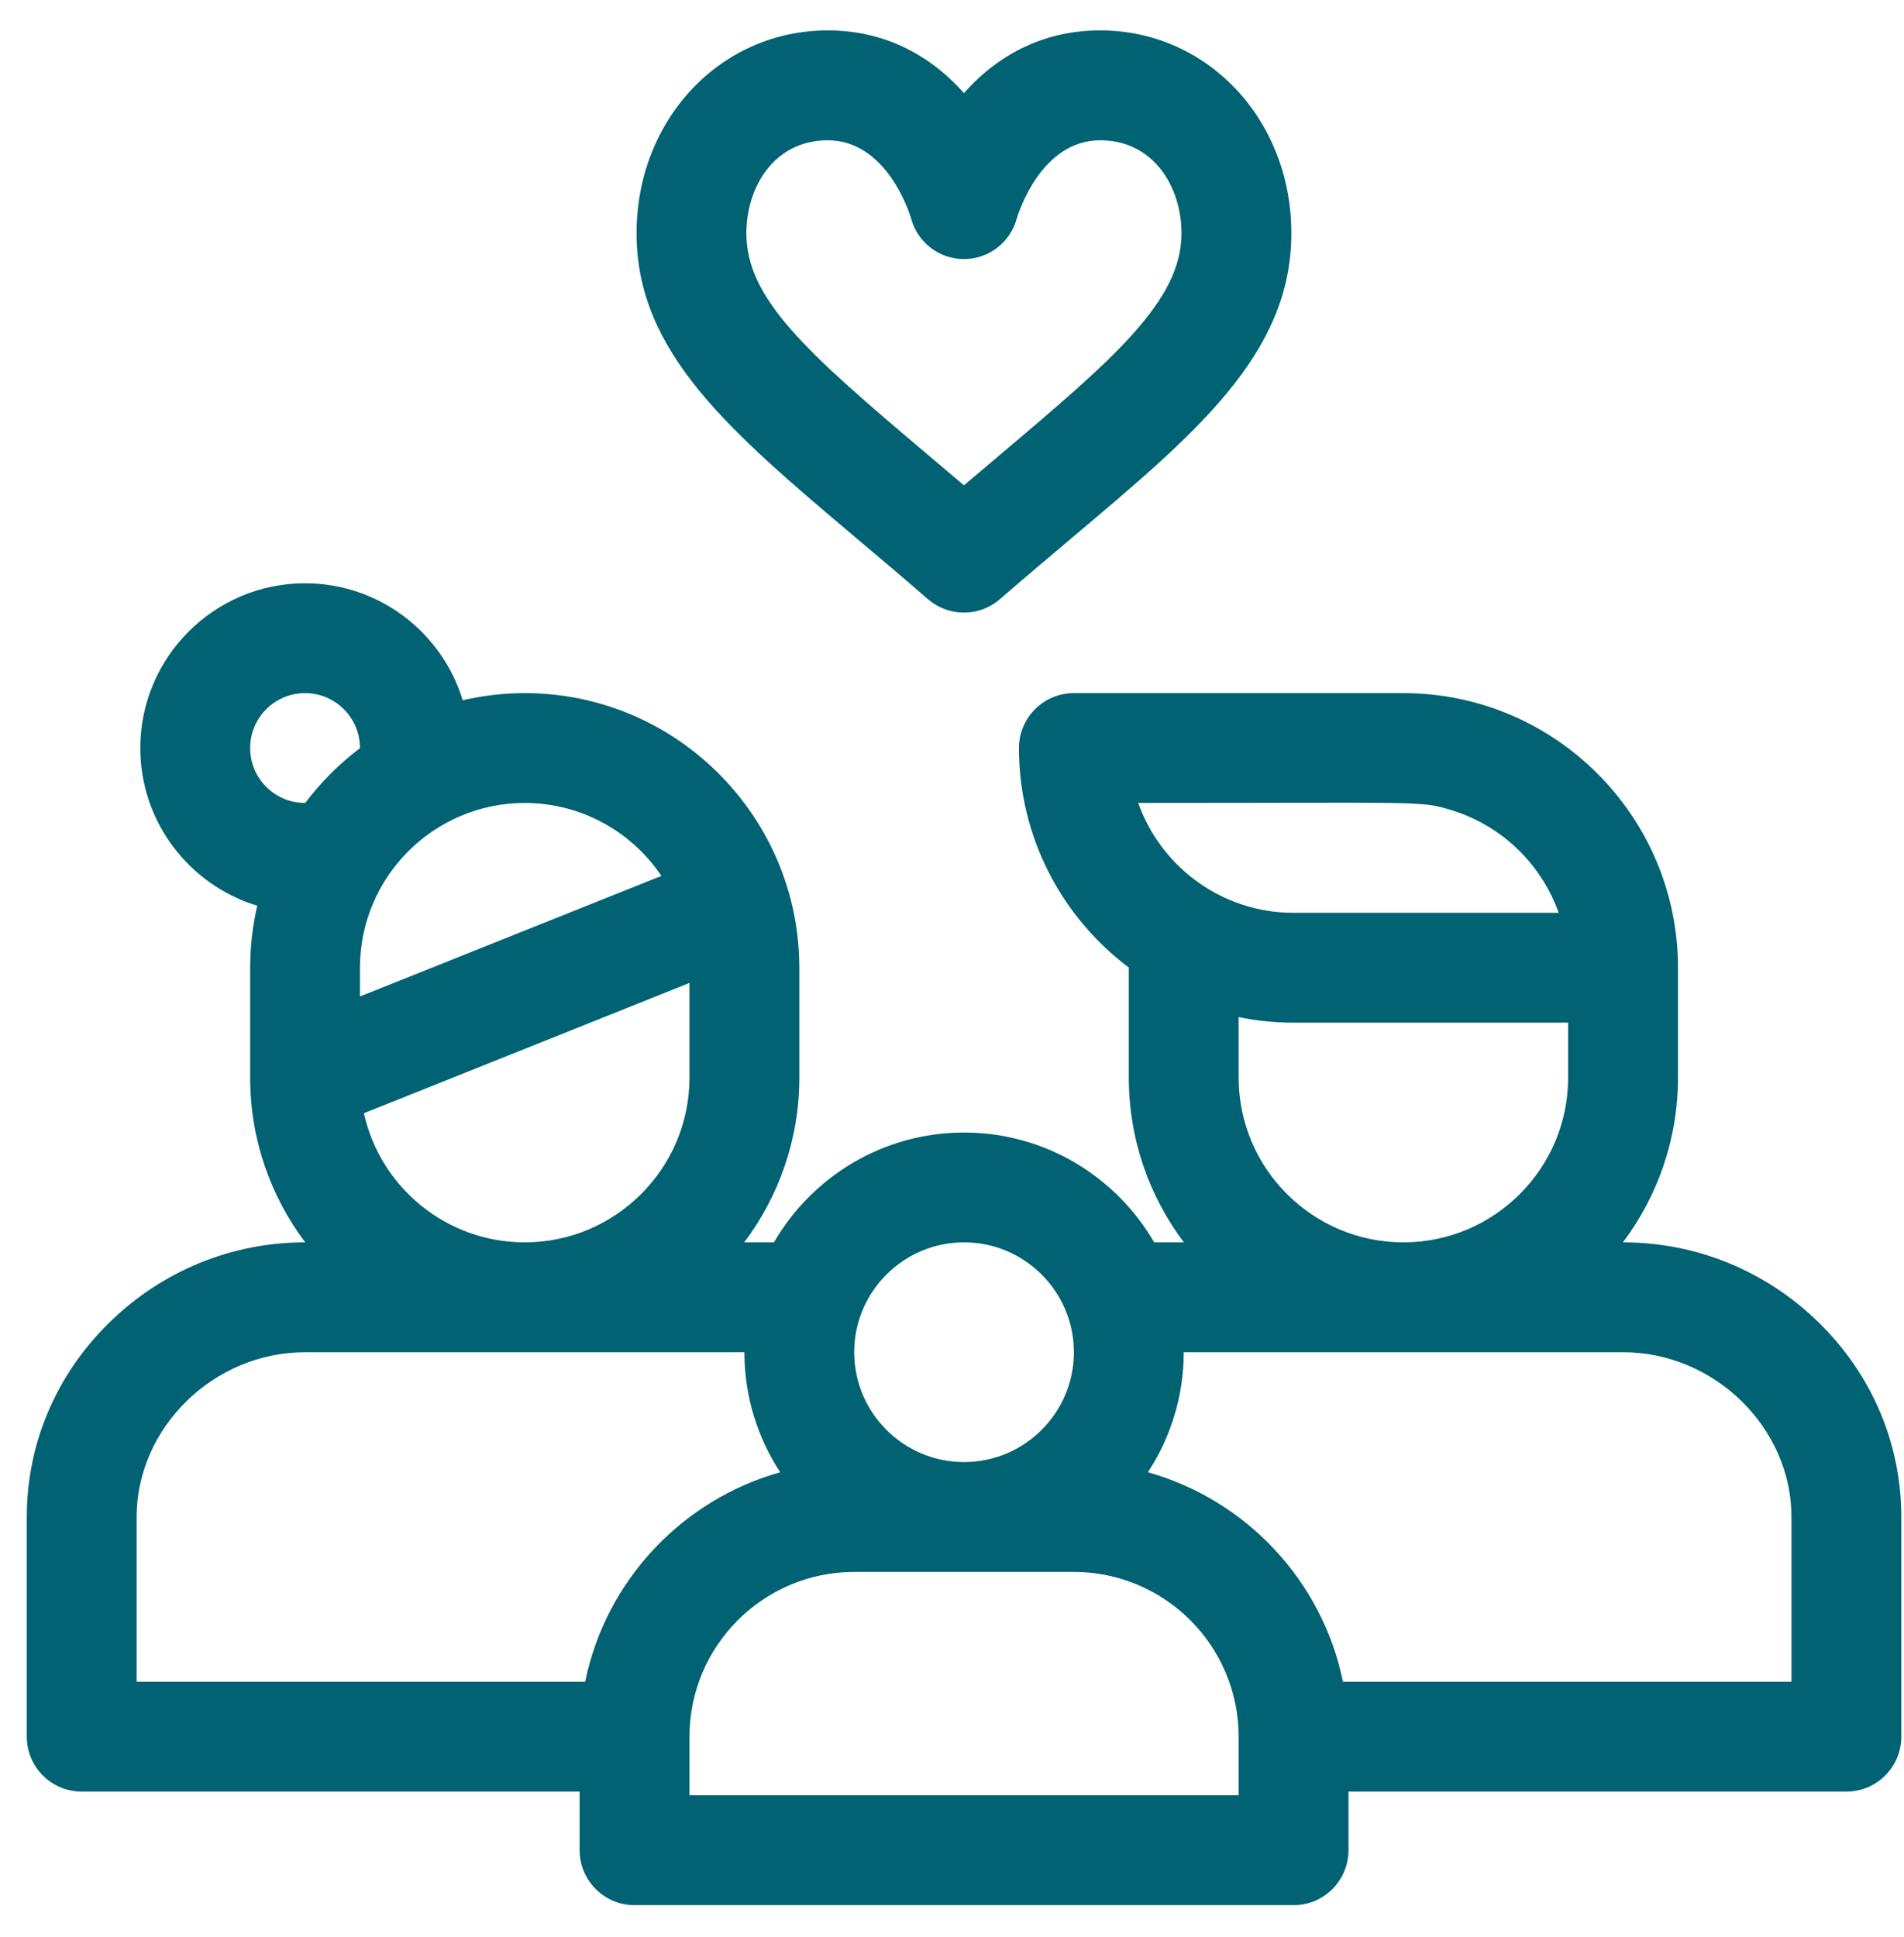
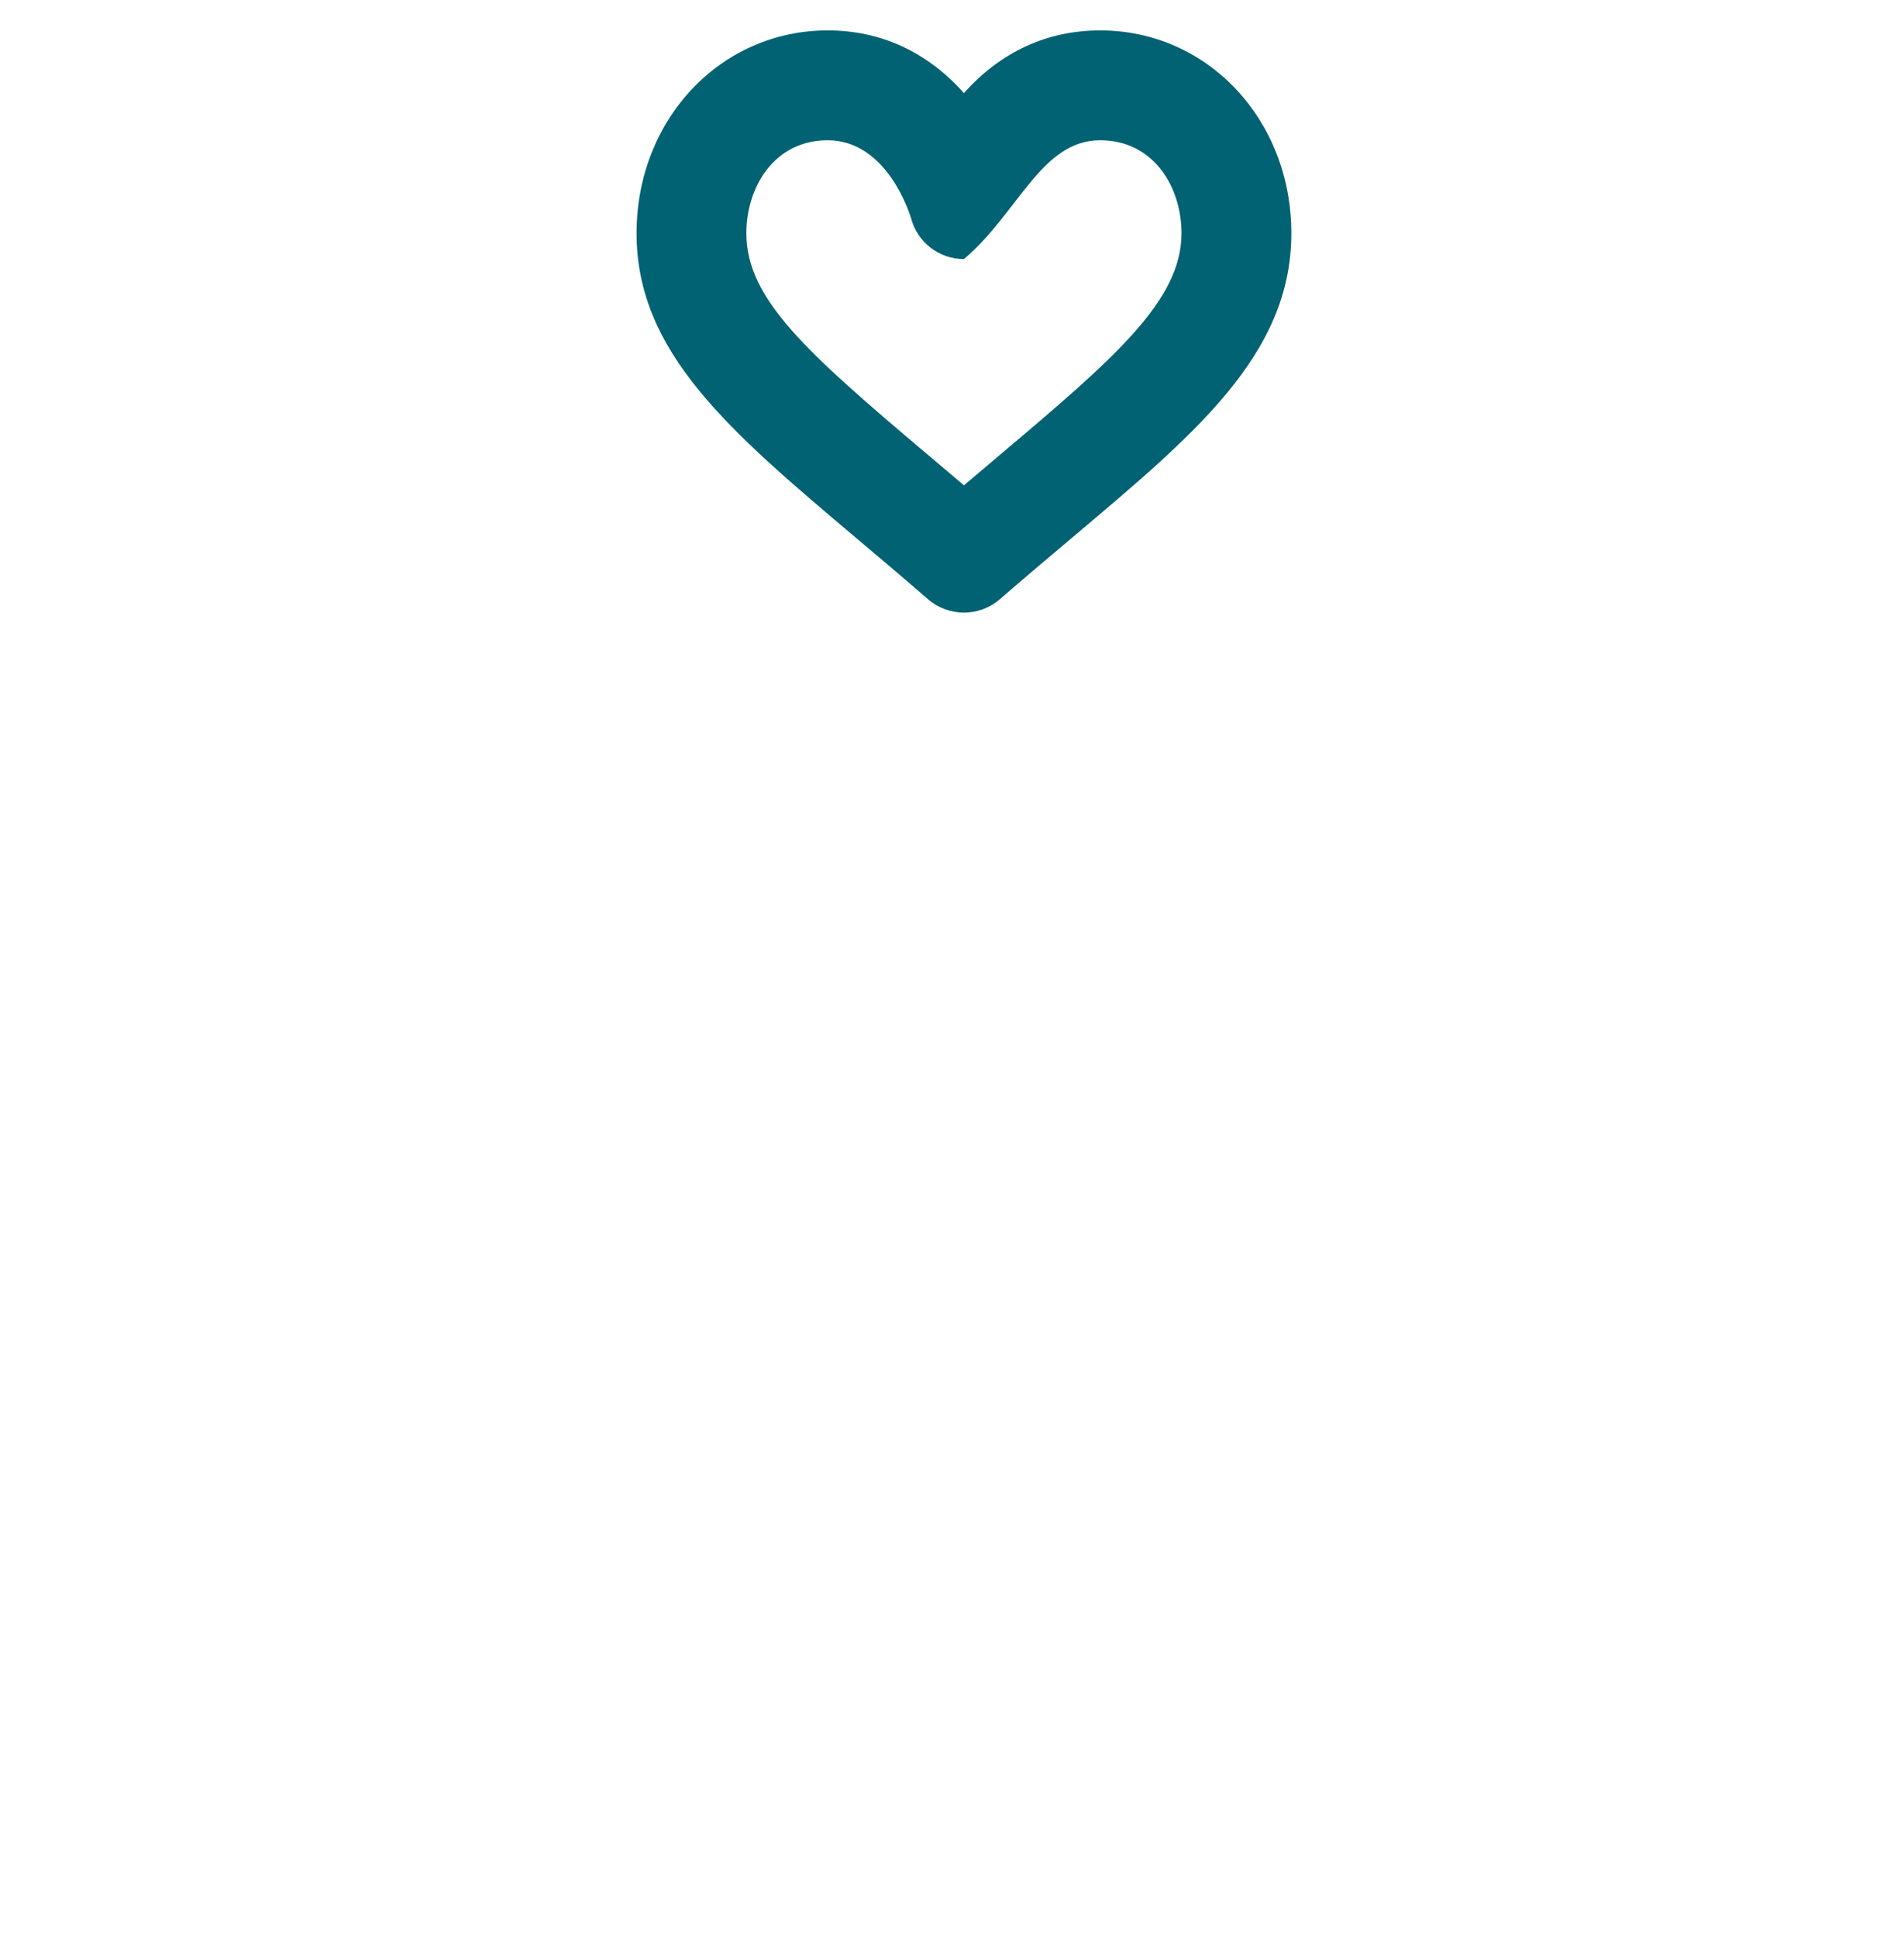
<svg xmlns="http://www.w3.org/2000/svg" width="58" height="59" viewBox="0 0 58 59" fill="none">
  <g clip-path="url(#clip0_2173_58932)">
-     <path d="M33.514 0.926C31.898 0.926 30.476 1.583 29.364 2.836C28.251 1.583 26.829 0.926 25.213 0.926C21.948 0.926 19.391 3.639 19.391 7.104C19.39 10.74 22.218 13.126 26.131 16.429C26.814 17.005 27.52 17.601 28.268 18.25C28.582 18.522 28.973 18.659 29.364 18.659C29.754 18.659 30.145 18.522 30.459 18.25C31.208 17.601 31.914 17.005 32.597 16.429C36.373 13.242 39.337 10.815 39.337 7.104C39.337 3.639 36.779 0.926 33.514 0.926ZM30.439 13.872C30.088 14.168 29.73 14.47 29.364 14.782C28.997 14.47 28.64 14.169 28.289 13.872C24.539 10.707 22.736 9.097 22.736 7.104C22.736 5.696 23.587 4.272 25.213 4.272C27.01 4.272 27.704 6.486 27.753 6.647C27.947 7.38 28.605 7.891 29.364 7.891C30.122 7.891 30.78 7.38 30.975 6.647C31.023 6.486 31.717 4.272 33.514 4.272C35.14 4.272 35.991 5.696 35.991 7.104C35.991 9.158 33.957 10.902 30.439 13.872Z" fill="#006272" />
-     <path d="M55.399 40.277C53.791 38.706 51.676 37.84 49.442 37.84H49.438C50.49 36.441 51.115 34.703 51.115 32.822V29.476C51.115 24.864 47.363 21.111 42.751 21.111H32.713C31.789 21.111 31.04 21.86 31.04 22.784C31.04 25.515 32.356 27.944 34.386 29.471C34.386 29.473 34.386 29.474 34.386 29.476V32.822C34.386 34.703 35.011 36.441 36.063 37.84H35.159C34 35.842 31.839 34.495 29.367 34.495C26.896 34.495 24.735 35.842 23.576 37.84H22.671C23.724 36.441 24.349 34.703 24.349 32.822V29.476C24.349 24.889 20.617 21.111 15.984 21.111C15.334 21.111 14.703 21.188 14.095 21.329C13.47 19.269 11.554 17.766 9.292 17.766C6.525 17.766 4.274 20.017 4.274 22.784C4.274 25.046 5.777 26.962 7.837 27.587C7.696 28.195 7.62 28.826 7.62 29.476V32.788C7.62 32.79 7.62 32.792 7.62 32.794V32.822C7.62 34.703 8.244 36.441 9.297 37.84H9.292C7.059 37.84 4.943 38.706 3.336 40.277C1.711 41.865 0.816 43.97 0.816 46.205V52.897C0.816 53.82 1.565 54.569 2.489 54.569H17.657V56.354C17.657 57.278 18.406 58.027 19.33 58.027H39.405C40.328 58.027 41.078 57.278 41.078 56.354V54.569H56.245C57.169 54.569 57.918 53.82 57.918 52.897V46.205C57.918 43.97 57.023 41.865 55.399 40.277ZM34.673 24.457C43.455 24.457 43.266 24.389 44.199 24.671C45.703 25.125 46.939 26.277 47.481 27.803H39.405C37.224 27.803 35.363 26.405 34.673 24.457ZM47.769 31.149V32.822C47.769 35.589 45.518 37.84 42.751 37.84C39.983 37.84 37.732 35.589 37.732 32.822V30.98C38.272 31.091 38.832 31.149 39.405 31.149H47.769ZM29.367 37.84C31.212 37.84 32.713 39.341 32.713 41.186C32.713 43.031 31.212 44.532 29.367 44.532C27.522 44.532 26.021 43.031 26.021 41.186C26.021 39.341 27.522 37.84 29.367 37.84ZM15.984 24.457C17.716 24.457 19.246 25.339 20.148 26.678L10.965 30.351V29.476C10.965 26.709 13.217 24.457 15.984 24.457ZM21.003 29.939V32.822C21.003 35.589 18.751 37.84 15.984 37.84C13.589 37.84 11.582 36.154 11.085 33.907L21.003 29.939ZM9.292 24.457C8.37 24.457 7.62 23.707 7.62 22.784C7.62 21.862 8.37 21.111 9.292 21.111C10.215 21.111 10.965 21.862 10.965 22.784C10.965 22.786 10.965 22.787 10.965 22.789C10.334 23.264 9.772 23.826 9.297 24.457C9.296 24.457 9.294 24.457 9.292 24.457ZM17.825 51.224H4.162V46.205C4.162 43.484 6.512 41.186 9.292 41.186H22.676C22.676 42.535 23.078 43.791 23.767 44.843C20.773 45.682 18.452 48.148 17.825 51.224ZM37.732 54.681H21.003V52.897C21.003 50.129 23.254 47.878 26.021 47.878H32.713C35.48 47.878 37.732 50.129 37.732 52.897V54.681ZM54.572 51.224H40.909C40.282 48.148 37.961 45.682 34.967 44.843C35.656 43.791 36.059 42.535 36.059 41.186H49.442C52.223 41.186 54.572 43.484 54.572 46.205V51.224Z" fill="#006272" />
+     <path d="M33.514 0.926C31.898 0.926 30.476 1.583 29.364 2.836C28.251 1.583 26.829 0.926 25.213 0.926C21.948 0.926 19.391 3.639 19.391 7.104C19.39 10.74 22.218 13.126 26.131 16.429C26.814 17.005 27.52 17.601 28.268 18.25C28.582 18.522 28.973 18.659 29.364 18.659C29.754 18.659 30.145 18.522 30.459 18.25C31.208 17.601 31.914 17.005 32.597 16.429C36.373 13.242 39.337 10.815 39.337 7.104C39.337 3.639 36.779 0.926 33.514 0.926ZM30.439 13.872C30.088 14.168 29.73 14.47 29.364 14.782C28.997 14.47 28.64 14.169 28.289 13.872C24.539 10.707 22.736 9.097 22.736 7.104C22.736 5.696 23.587 4.272 25.213 4.272C27.01 4.272 27.704 6.486 27.753 6.647C27.947 7.38 28.605 7.891 29.364 7.891C31.023 6.486 31.717 4.272 33.514 4.272C35.14 4.272 35.991 5.696 35.991 7.104C35.991 9.158 33.957 10.902 30.439 13.872Z" fill="#006272" />
  </g>
  <defs>
    <clipPath id="clip0_2173_58932">
      <rect width="57.102" height="57.102" fill="white" transform="translate(0.812 0.926)" />
    </clipPath>
  </defs>
</svg>